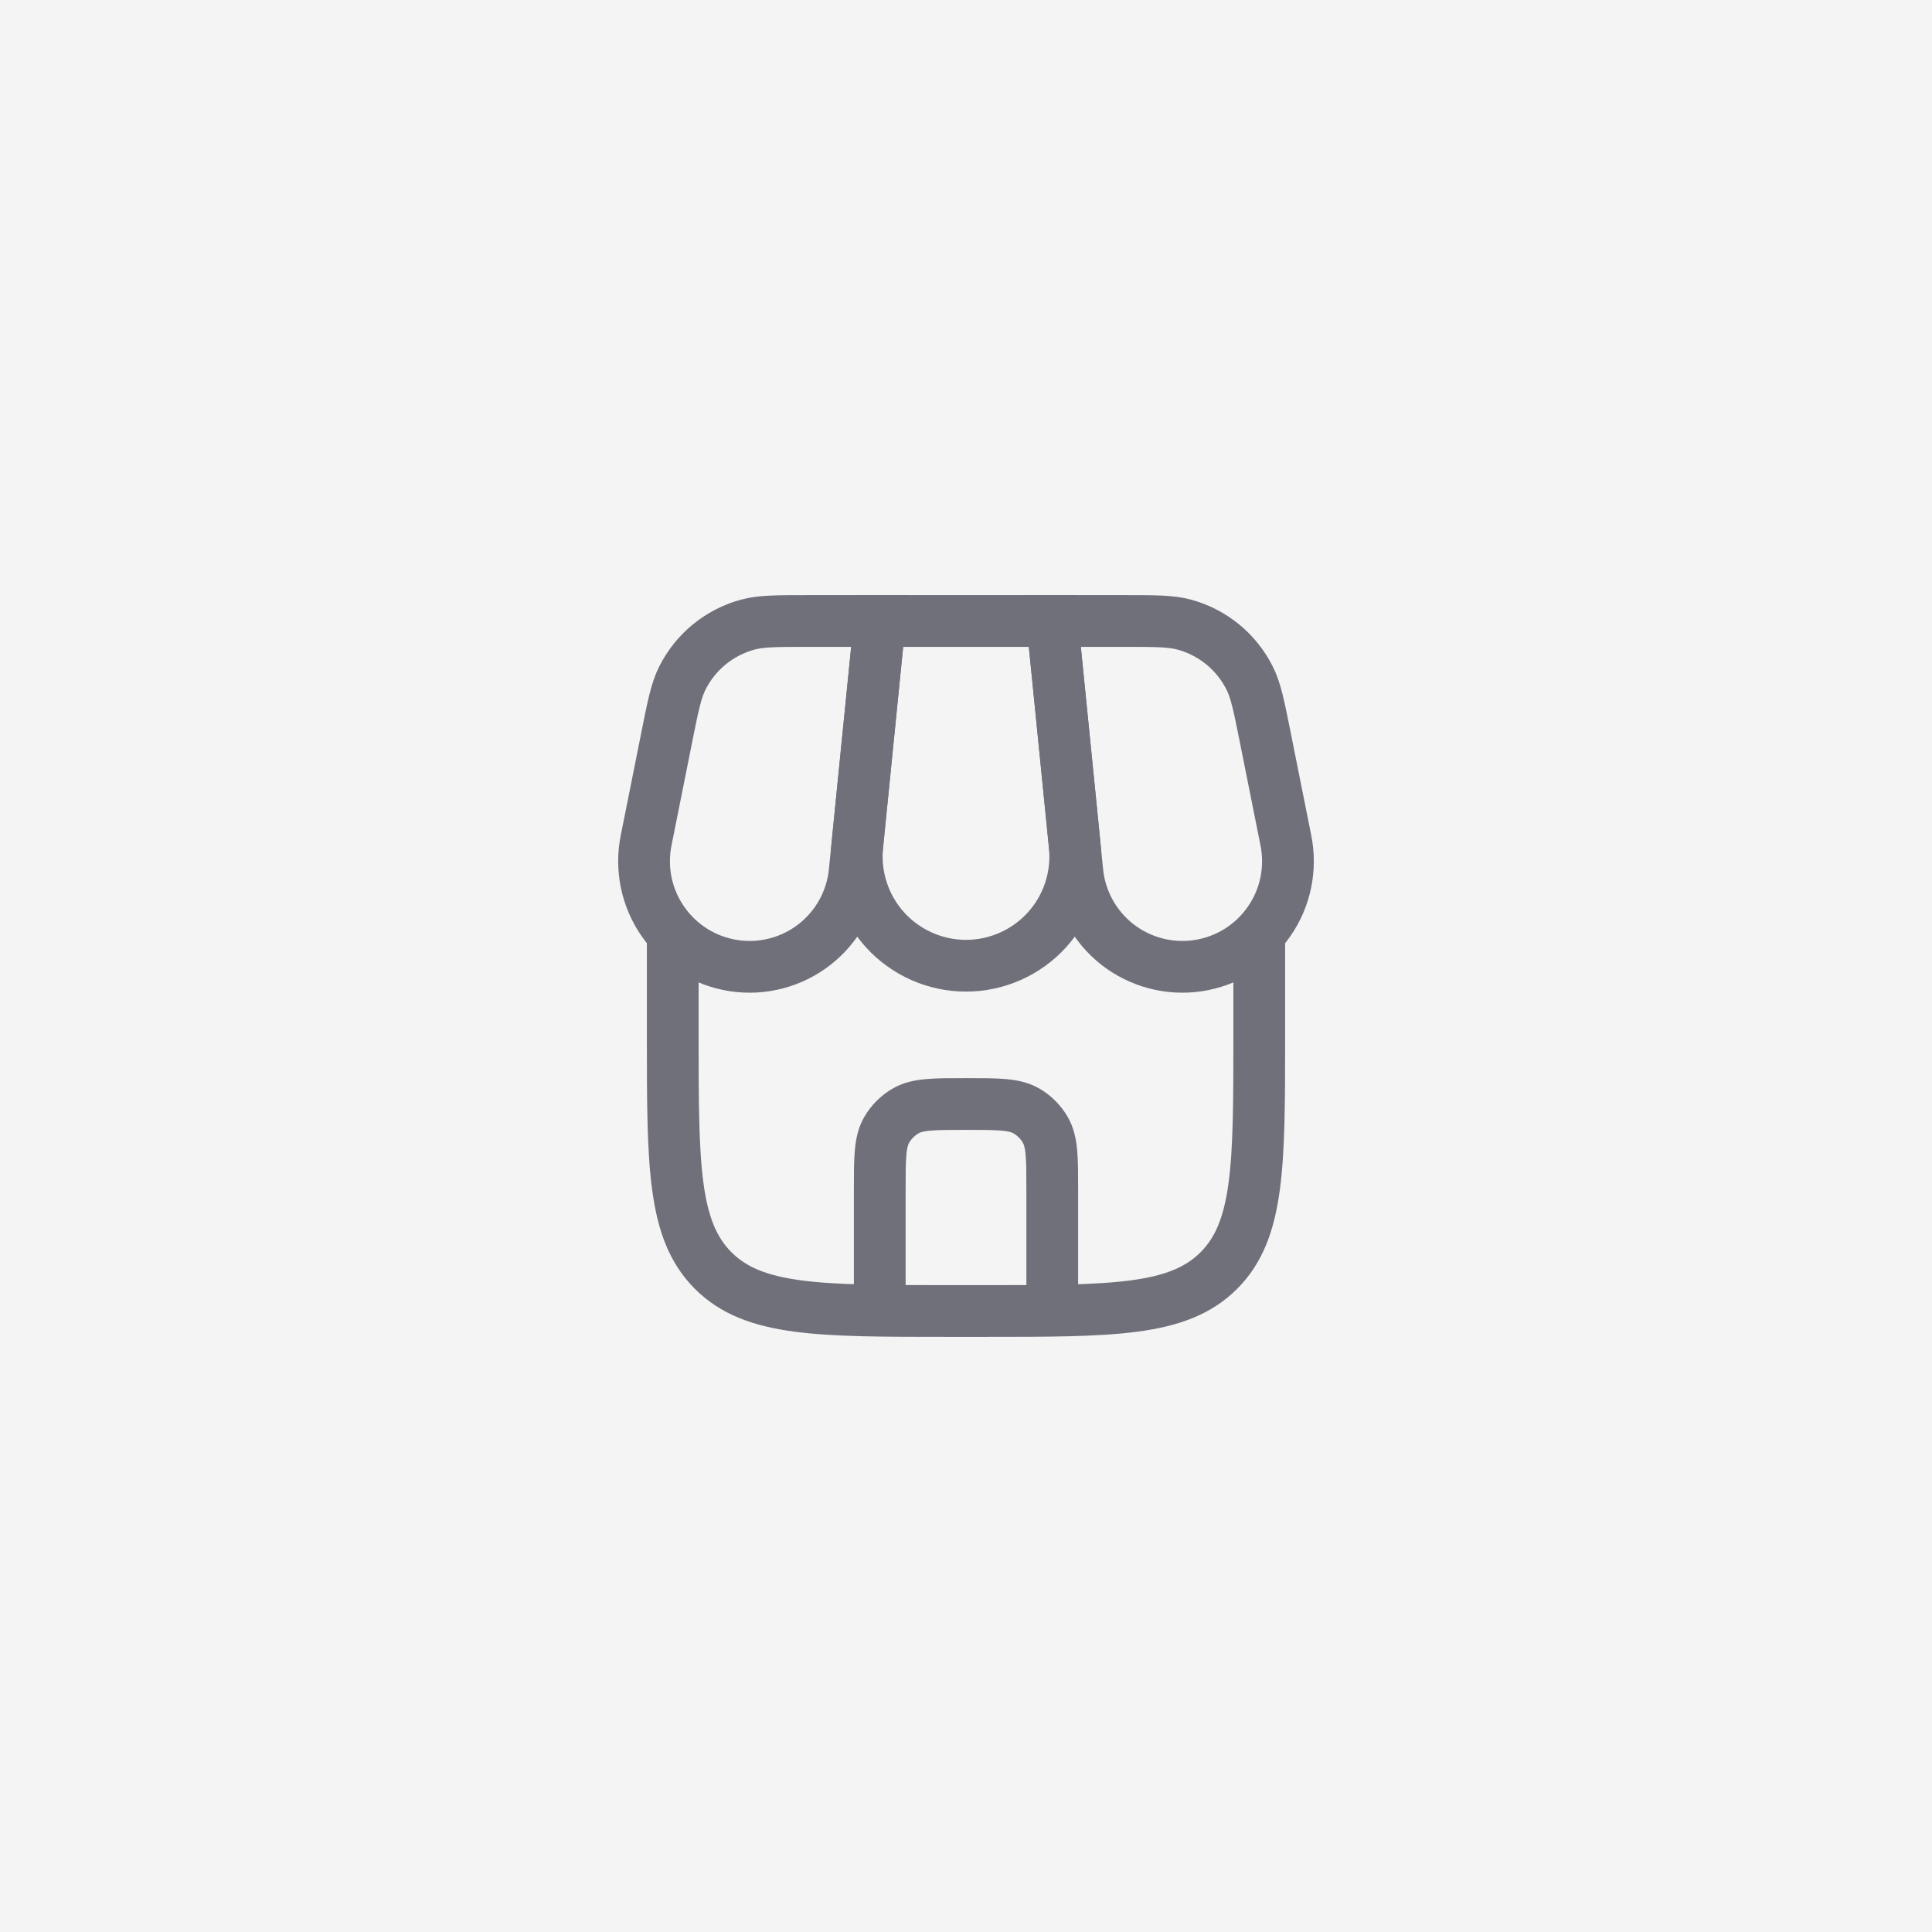
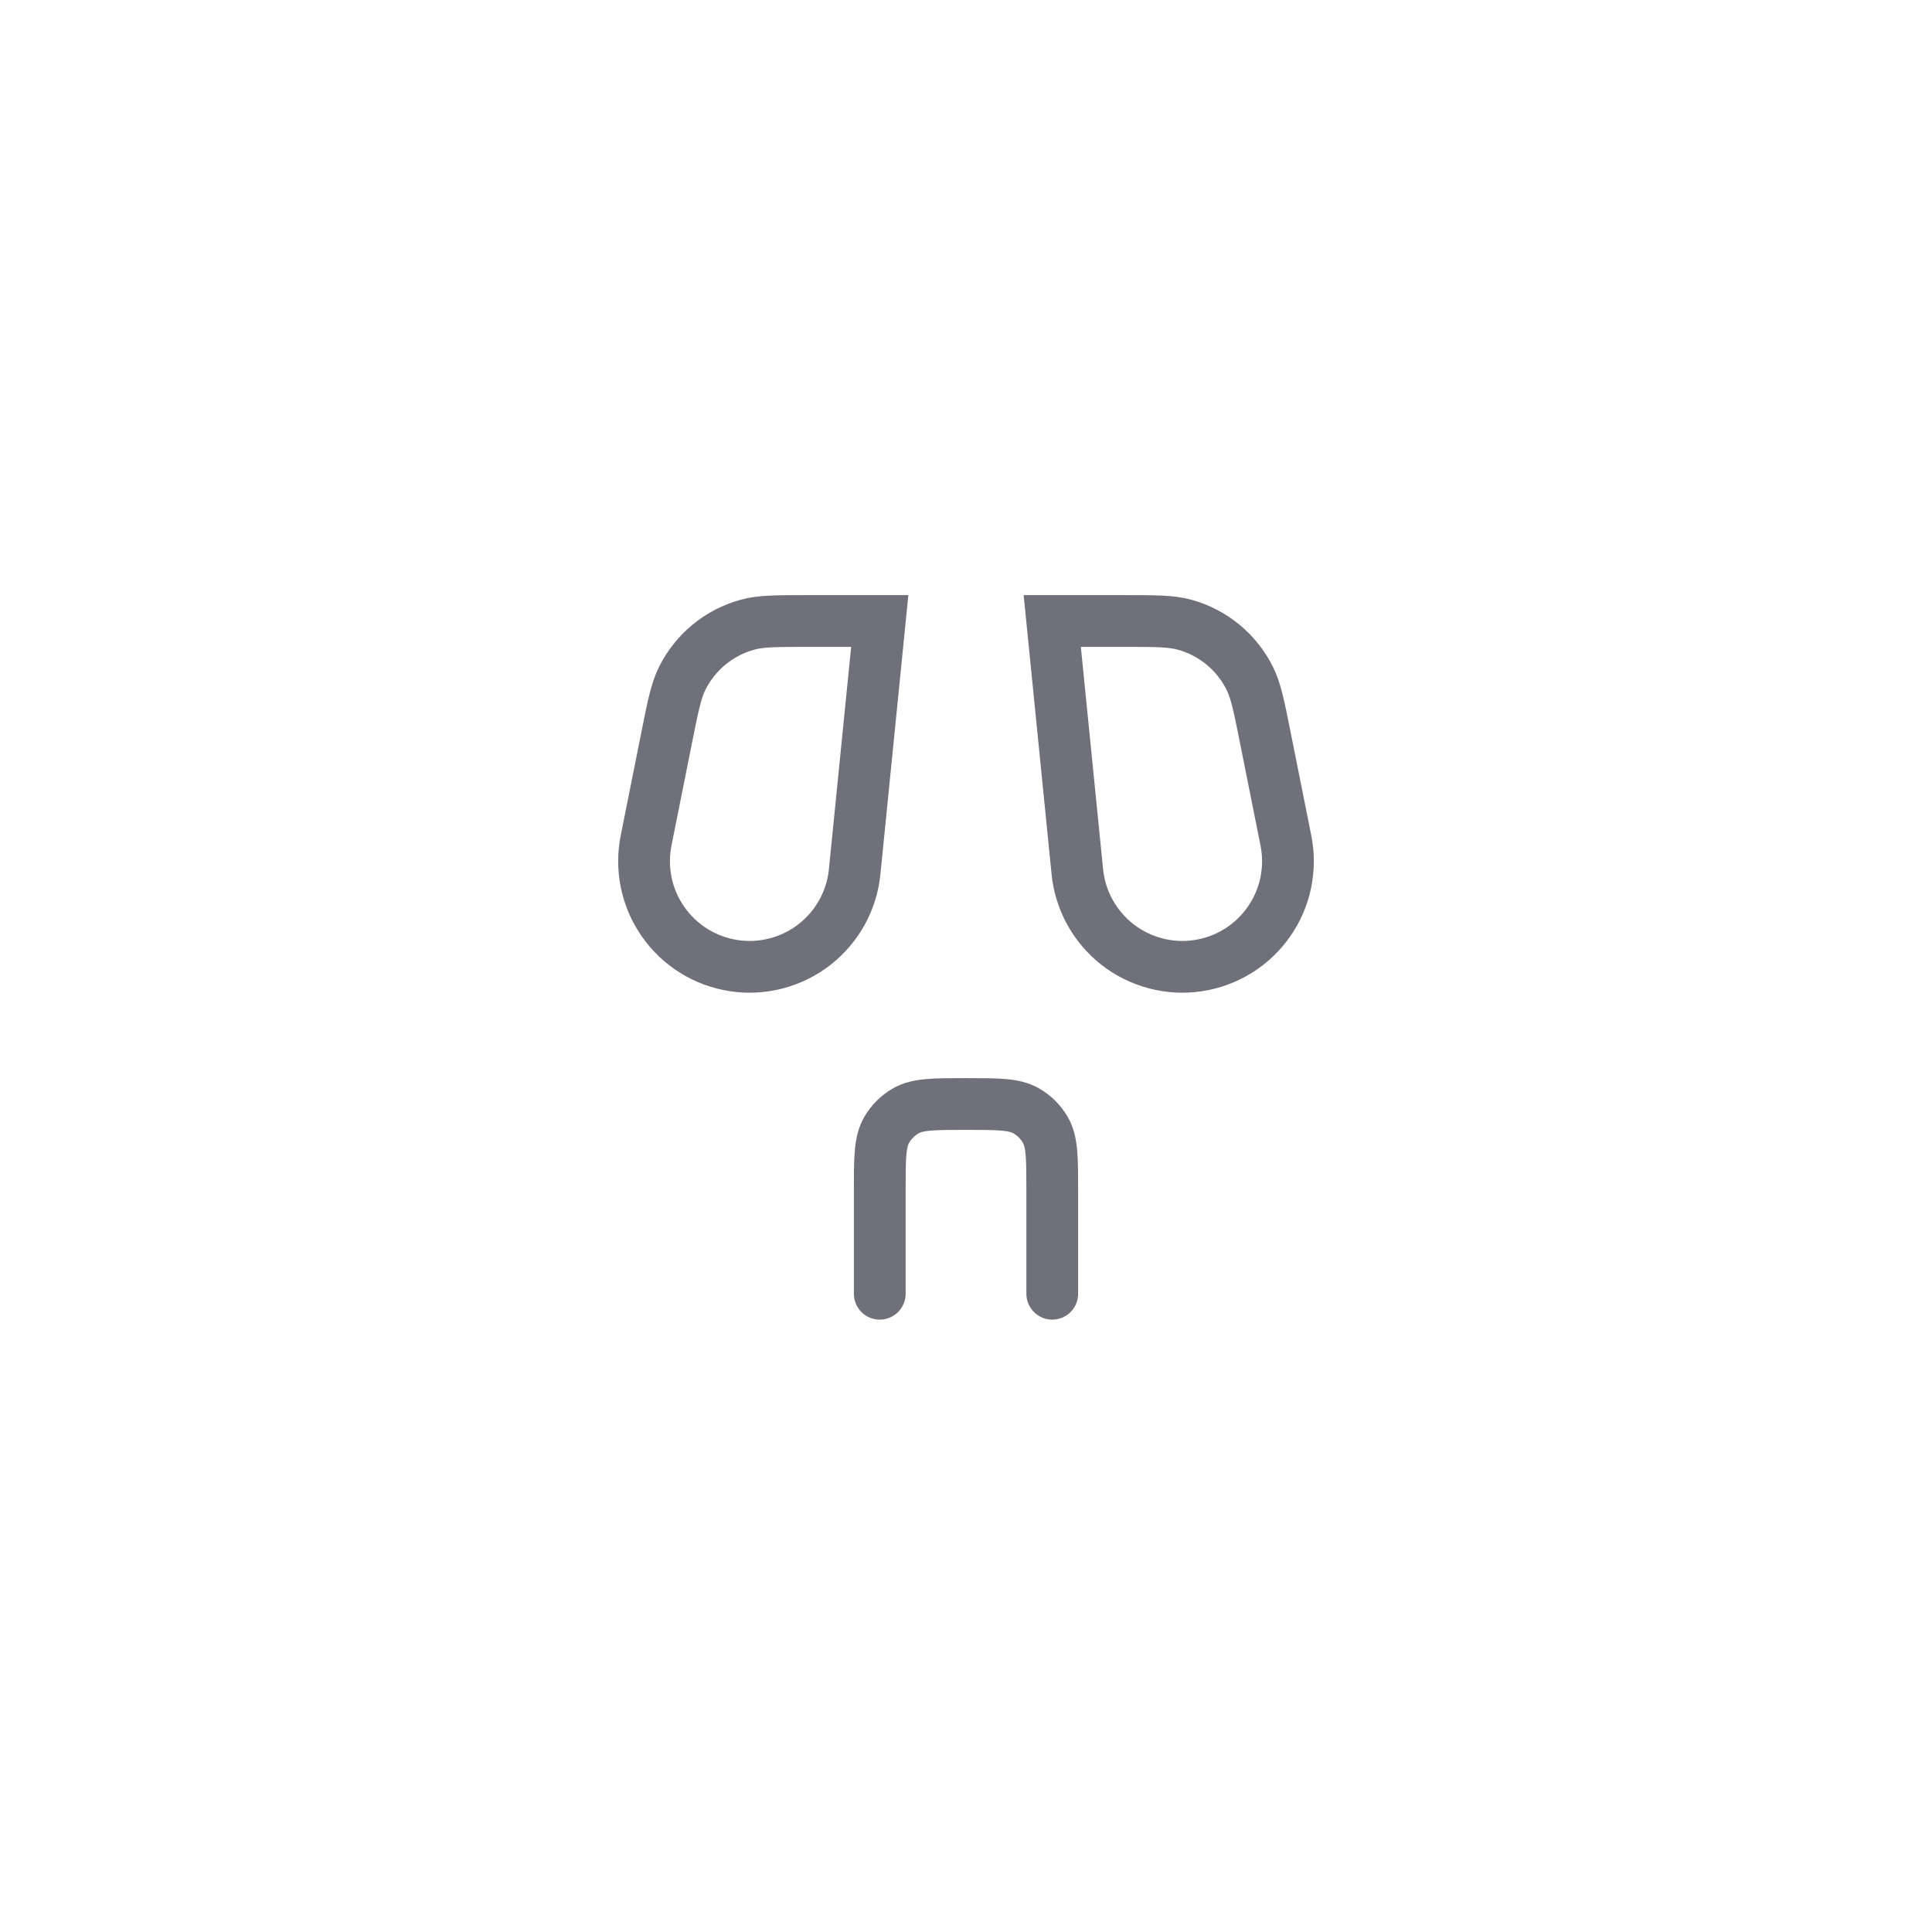
<svg xmlns="http://www.w3.org/2000/svg" width="56" height="56" viewBox="0 0 56 56" fill="none">
-   <rect width="56" height="56" fill="#F4F4F5" />
-   <path d="M19.5 27V30C19.5 33.771 19.5 35.657 20.672 36.828C21.843 38 23.729 38 27.5 38H28.5C32.271 38 34.157 38 35.328 36.828C36.5 35.657 36.5 33.771 36.5 30V27" stroke="#70707B" stroke-width="1.5" />
-   <path d="M25.5 18H30.5L31.152 24.517C31.195 24.957 31.145 25.401 31.007 25.82C30.868 26.24 30.643 26.625 30.346 26.953C30.049 27.28 29.687 27.541 29.283 27.72C28.879 27.899 28.442 27.992 28 27.992C27.558 27.992 27.121 27.899 26.717 27.72C26.313 27.541 25.951 27.28 25.654 26.953C25.357 26.625 25.132 26.24 24.994 25.82C24.855 25.401 24.805 24.957 24.848 24.517L25.5 18Z" stroke="#70707B" stroke-width="1.5" />
  <path d="M19.33 21.351C19.508 20.461 19.597 20.016 19.778 19.655C19.967 19.279 20.232 18.947 20.557 18.68C20.883 18.414 21.26 18.218 21.666 18.107C22.056 18 22.51 18 23.418 18H25.5L24.775 25.245C24.737 25.66 24.614 26.062 24.415 26.428C24.216 26.793 23.944 27.114 23.616 27.372C23.289 27.628 22.912 27.816 22.51 27.922C22.107 28.029 21.687 28.052 21.275 27.99C20.863 27.928 20.468 27.784 20.115 27.564C19.761 27.345 19.456 27.055 19.218 26.713C18.979 26.372 18.814 25.985 18.73 25.577C18.647 25.169 18.647 24.749 18.732 24.341L19.33 21.351ZM36.67 21.351C36.492 20.461 36.403 20.016 36.222 19.655C36.033 19.279 35.768 18.947 35.443 18.68C35.117 18.414 34.74 18.218 34.334 18.107C33.944 18 33.49 18 32.582 18H30.5L31.225 25.245C31.263 25.66 31.386 26.062 31.585 26.428C31.784 26.793 32.056 27.114 32.383 27.372C32.711 27.628 33.088 27.816 33.49 27.922C33.893 28.029 34.313 28.052 34.725 27.99C35.137 27.928 35.532 27.784 35.885 27.564C36.239 27.345 36.544 27.055 36.782 26.713C37.021 26.372 37.187 25.985 37.27 25.577C37.353 25.169 37.353 24.749 37.268 24.341L36.67 21.351Z" stroke="#70707B" stroke-width="1.5" />
  <path d="M25.5 37.5V34.5C25.5 33.565 25.5 33.098 25.701 32.75C25.833 32.522 26.022 32.333 26.25 32.201C26.598 32 27.065 32 28 32C28.935 32 29.402 32 29.75 32.201C29.978 32.333 30.167 32.522 30.299 32.75C30.5 33.098 30.5 33.565 30.5 34.5V37.5" stroke="#70707B" stroke-width="1.5" stroke-linecap="round" />
</svg>